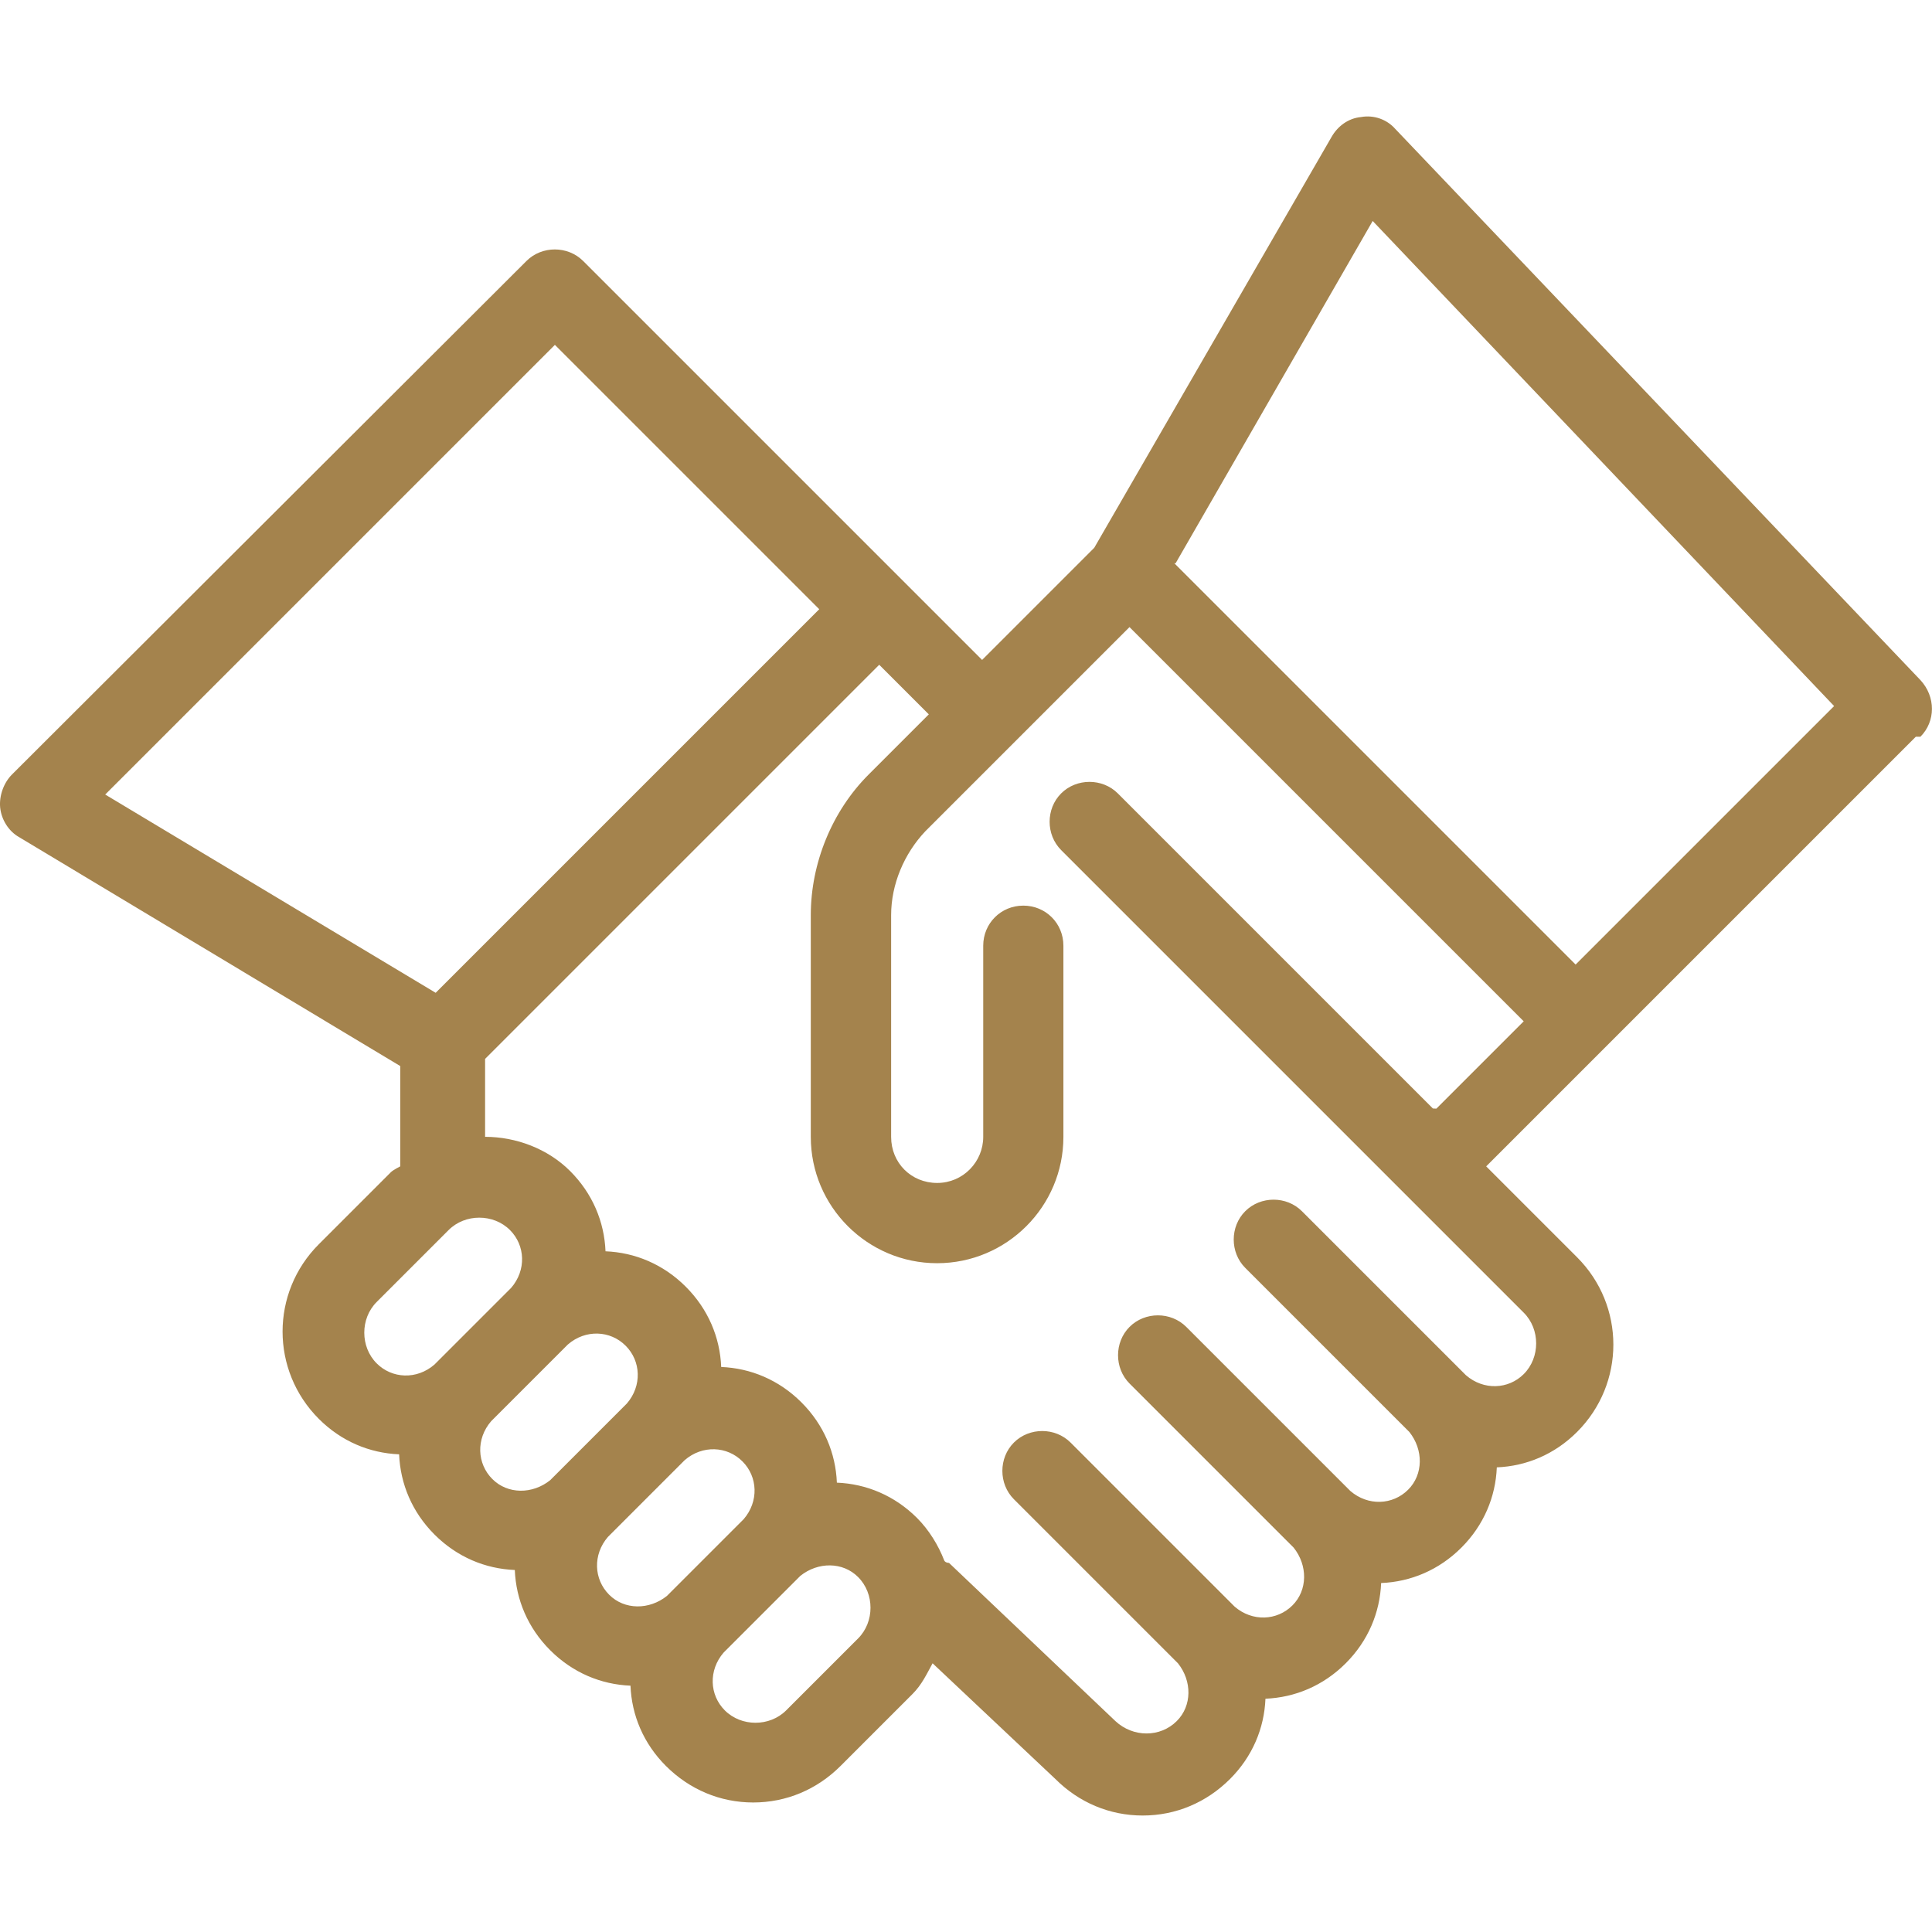
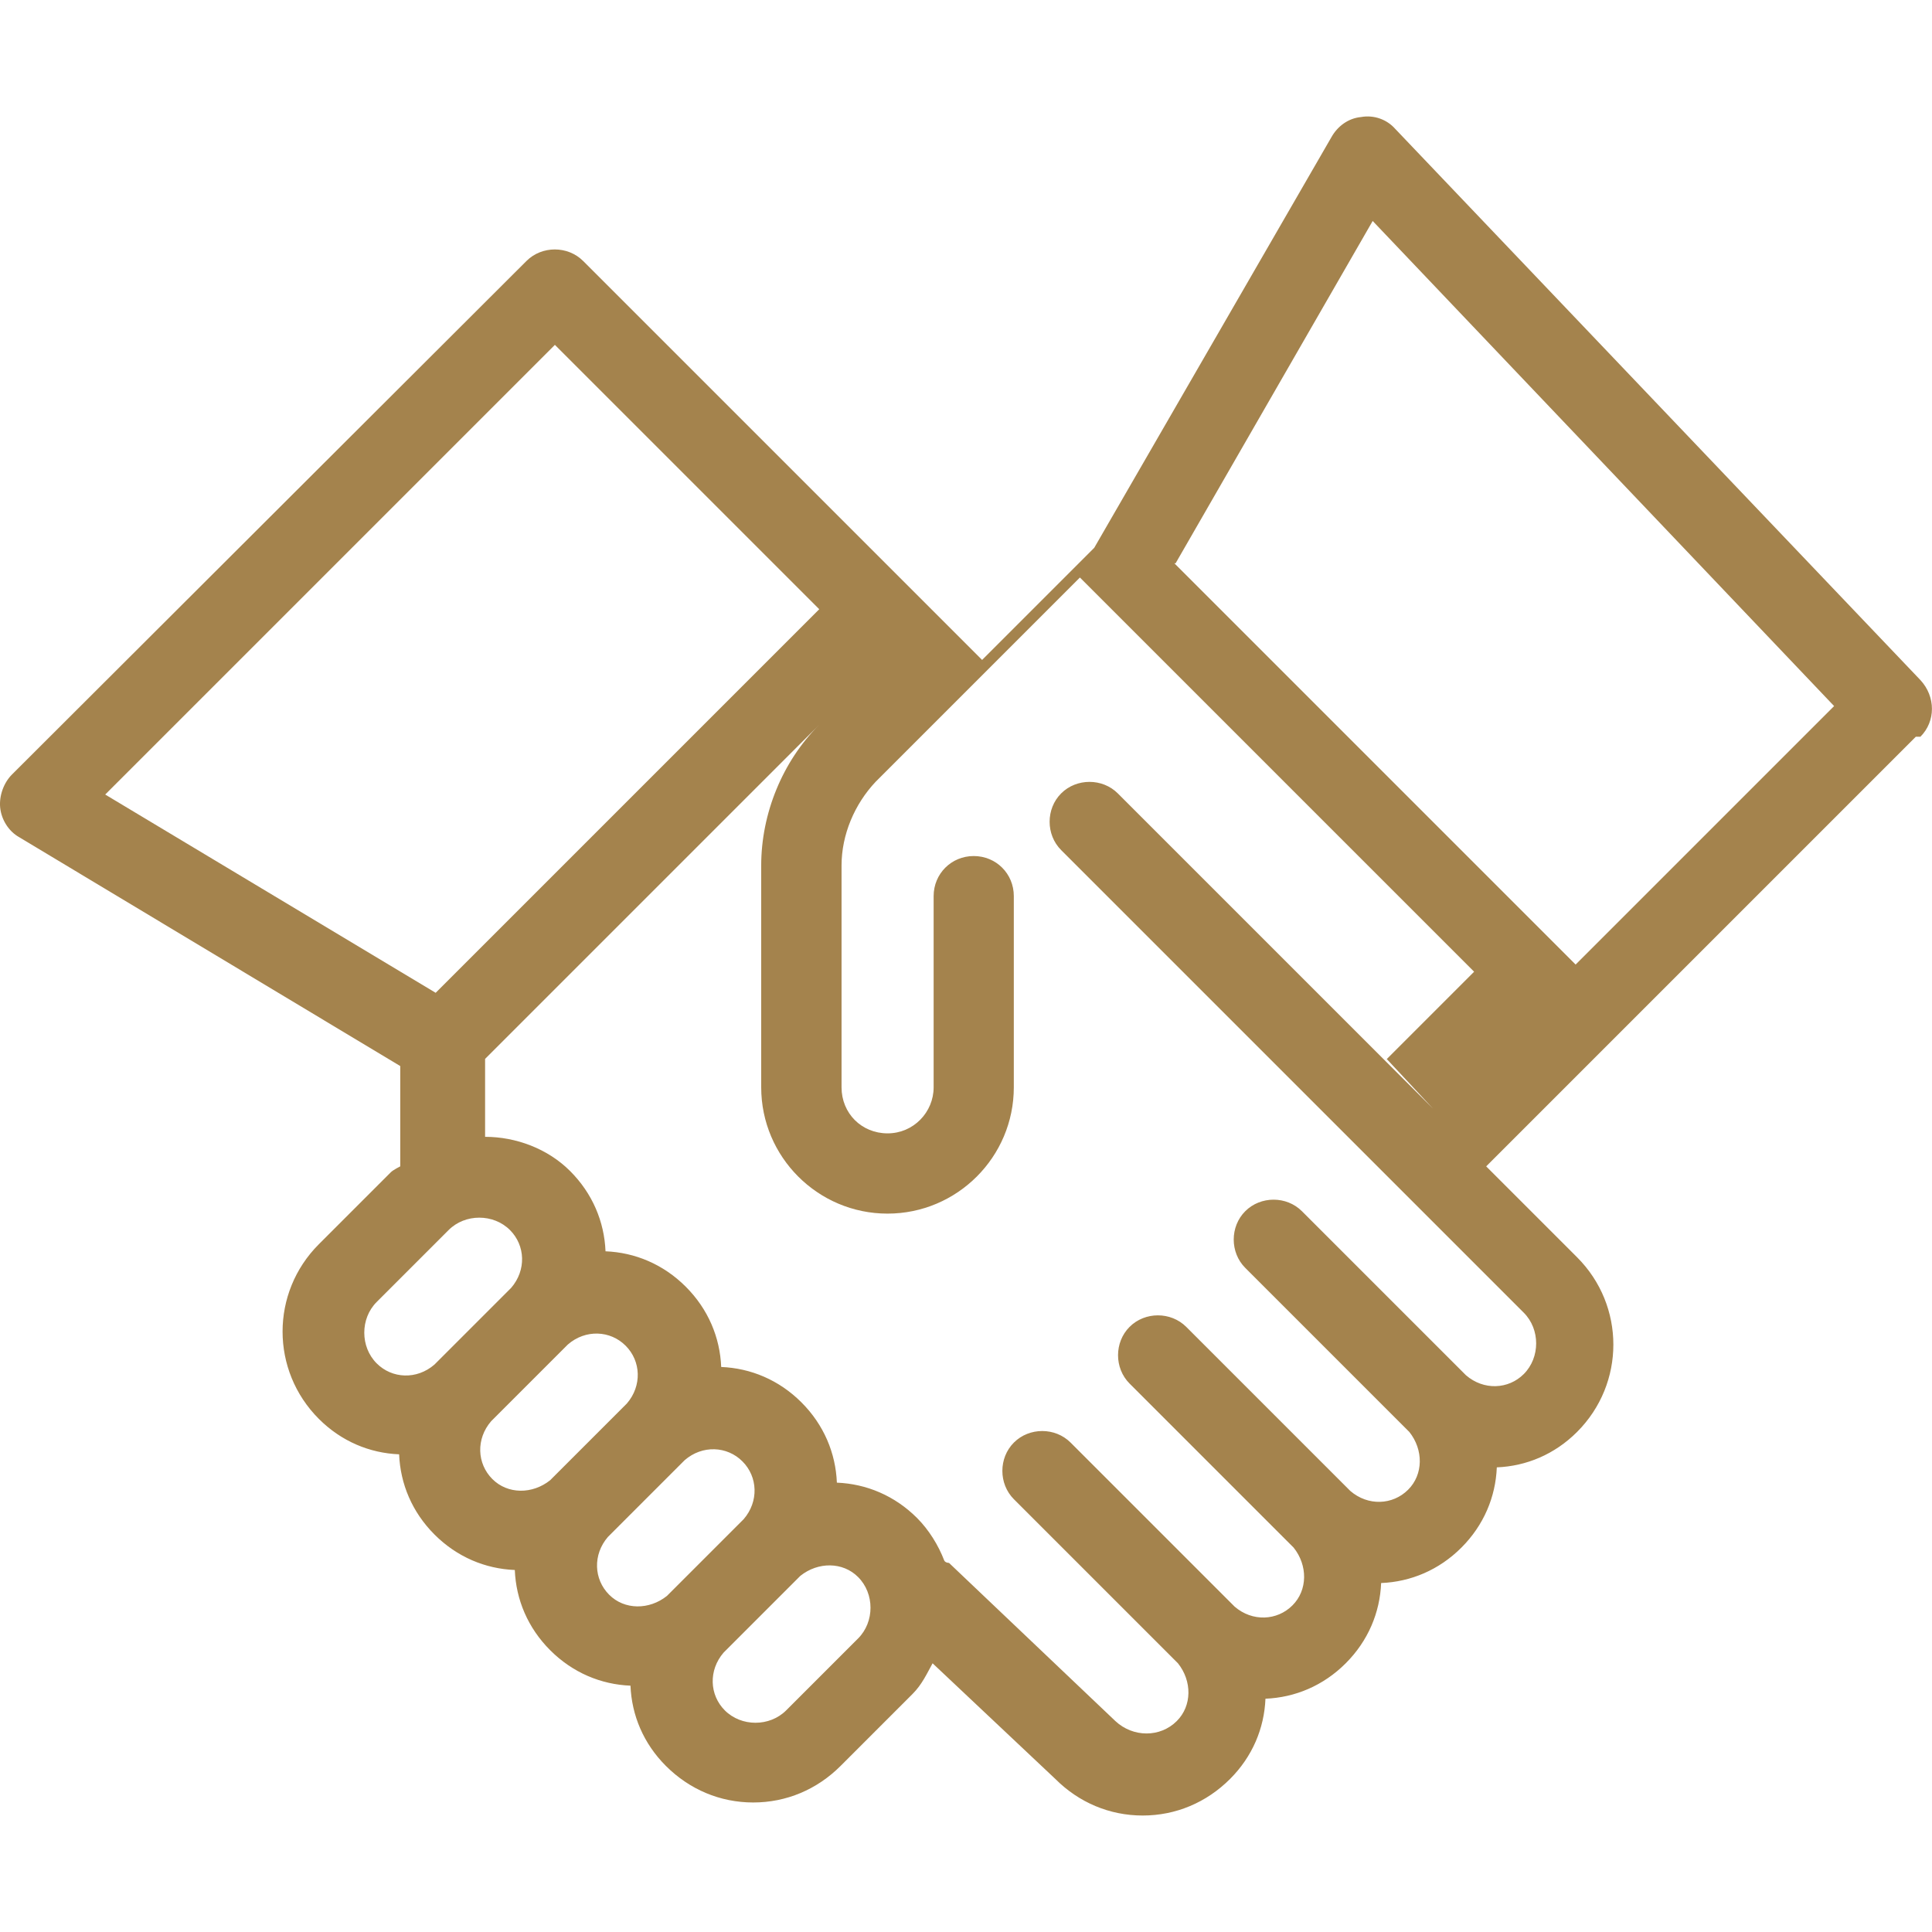
<svg xmlns="http://www.w3.org/2000/svg" viewBox="0 0 24 24" class="blk icn fill-button" role="presentation">
-   <path d="M23.856 9.152c0.191-0.191 0.191-0.498 0-0.704L17.332 1.601c-0.103-0.117-0.264-0.176-0.425-0.147-0.161 0.015-0.293 0.117-0.367 0.249l-2.947 5.102l-1.393 1.393l-0.968-0.968l-3.988-3.988c-0.191-0.191-0.513-0.191-0.704 0L0.149 9.621c-0.103 0.103-0.161 0.264-0.147 0.411 0.015 0.147 0.103 0.293 0.235 0.367l4.735 2.844v1.246s-0.088 0.044-0.117 0.073l-0.894 0.894c-0.601 0.601-0.601 1.569 0 2.17 0.279 0.279 0.63 0.425 0.997 0.44 0.015 0.367 0.161 0.718 0.44 0.997 0.279 0.279 0.63 0.425 0.997 0.44 0.015 0.367 0.161 0.718 0.44 0.997 0.279 0.279 0.63 0.425 0.997 0.44 0.015 0.367 0.161 0.718 0.44 0.997 0.293 0.293 0.674 0.454 1.085 0.454s0.792-0.161 1.085-0.454l0.894-0.894c0.117-0.117 0.176-0.249 0.249-0.381l1.525 1.437c0.293 0.293 0.674 0.454 1.085 0.454s0.792-0.161 1.085-0.454c0.279-0.279 0.425-0.63 0.44-0.997 0.367-0.015 0.718-0.161 0.997-0.44 0.279-0.279 0.425-0.63 0.44-0.997 0.367-0.015 0.718-0.161 0.997-0.44 0.279-0.279 0.425-0.63 0.44-0.997 0.367-0.015 0.718-0.161 0.997-0.44 0.601-0.601 0.601-1.569 0-2.17l-0.762-0.762s0 0 0 0l-0.367-0.367l1.437-1.437l3.9-3.9Zm-22.549 0.718l5.586-5.586l3.284 3.284l-4.765 4.765l-4.105-2.463Zm4.09 7.081c-0.22 0.191-0.528 0.176-0.718-0.015-0.205-0.205-0.205-0.557 0-0.762l0.894-0.894c0.205-0.205 0.557-0.205 0.762 0 0.191 0.191 0.205 0.498 0.015 0.718l-0.953 0.953Zm1.437 1.437c-0.22 0.176-0.528 0.176-0.718-0.015-0.191-0.191-0.205-0.498-0.015-0.718l0.953-0.953c0.22-0.191 0.528-0.176 0.718 0.015 0.191 0.191 0.205 0.498 0.015 0.718l-0.953 0.953Zm1.451 1.437c-0.22 0.176-0.528 0.176-0.718-0.015-0.191-0.191-0.205-0.498-0.015-0.718l0.953-0.953c0.22-0.191 0.528-0.176 0.718 0.015 0.191 0.191 0.205 0.498 0.015 0.718l-0.953 0.953Zm2.375 0.528l-0.894 0.894c-0.205 0.205-0.557 0.205-0.762 0-0.191-0.191-0.205-0.498-0.015-0.718l0.953-0.953c0.22-0.176 0.528-0.176 0.718 0.015 0.205 0.205 0.205 0.557 0 0.762Zm7.14-6.583l-3.914-3.914c-0.191-0.191-0.513-0.191-0.704 0-0.191 0.191-0.191 0.513 0 0.704l4.853 4.853s0 0 0 0l0.894 0.894c0.205 0.205 0.205 0.557 0 0.762-0.191 0.191-0.498 0.205-0.718 0.015l-2.038-2.038c-0.191-0.191-0.513-0.191-0.704 0-0.191 0.191-0.191 0.513 0 0.704l2.038 2.038c0.176 0.22 0.176 0.528-0.015 0.718-0.191 0.191-0.498 0.205-0.718 0.015l-2.038-2.038c-0.191-0.191-0.513-0.191-0.704 0-0.191 0.191-0.191 0.513 0 0.704l2.038 2.038c0.176 0.22 0.176 0.528-0.015 0.718-0.191 0.191-0.498 0.205-0.718 0.015l-2.038-2.038c-0.191-0.191-0.513-0.191-0.704 0-0.191 0.191-0.191 0.513 0 0.704l2.038 2.038c0.176 0.22 0.176 0.528-0.015 0.718-0.205 0.205-0.542 0.205-0.762 0l-2.067-1.965s-0.044 0-0.059-0.029c-0.073-0.191-0.191-0.381-0.337-0.528-0.279-0.279-0.63-0.425-0.997-0.44-0.015-0.367-0.161-0.718-0.44-0.997-0.279-0.279-0.63-0.425-0.997-0.44-0.015-0.367-0.161-0.718-0.44-0.997-0.279-0.279-0.63-0.425-0.997-0.44-0.015-0.367-0.161-0.718-0.44-0.997-0.279-0.279-0.674-0.425-1.056-0.425v-0.968l4.354-4.354l0.542-0.542l0.616 0.616l-0.748 0.748c-0.454 0.454-0.718 1.1-0.718 1.745v2.756c0 0.865 0.704 1.569 1.569 1.569s1.569-0.704 1.569-1.569v-2.375c0-0.279-0.22-0.498-0.498-0.498s-0.498 0.22-0.498 0.498v2.375c0 0.308-0.249 0.572-0.572 0.572s-0.572-0.249-0.572-0.572v-2.756c0-0.381 0.161-0.762 0.425-1.041l2.536-2.536l4.897 4.897l-1.085 1.085Zm-3.196-6.773l2.448-4.252l5.732 6.026l-3.211 3.211l-4.985-4.985Z" fill="#a4834d" />
+   <path d="M23.856 9.152c0.191-0.191 0.191-0.498 0-0.704L17.332 1.601c-0.103-0.117-0.264-0.176-0.425-0.147-0.161 0.015-0.293 0.117-0.367 0.249l-2.947 5.102l-1.393 1.393l-0.968-0.968l-3.988-3.988c-0.191-0.191-0.513-0.191-0.704 0L0.149 9.621c-0.103 0.103-0.161 0.264-0.147 0.411 0.015 0.147 0.103 0.293 0.235 0.367l4.735 2.844v1.246s-0.088 0.044-0.117 0.073l-0.894 0.894c-0.601 0.601-0.601 1.569 0 2.17 0.279 0.279 0.63 0.425 0.997 0.44 0.015 0.367 0.161 0.718 0.44 0.997 0.279 0.279 0.63 0.425 0.997 0.44 0.015 0.367 0.161 0.718 0.44 0.997 0.279 0.279 0.63 0.425 0.997 0.44 0.015 0.367 0.161 0.718 0.44 0.997 0.293 0.293 0.674 0.454 1.085 0.454s0.792-0.161 1.085-0.454l0.894-0.894c0.117-0.117 0.176-0.249 0.249-0.381l1.525 1.437c0.293 0.293 0.674 0.454 1.085 0.454s0.792-0.161 1.085-0.454c0.279-0.279 0.425-0.63 0.44-0.997 0.367-0.015 0.718-0.161 0.997-0.44 0.279-0.279 0.425-0.63 0.44-0.997 0.367-0.015 0.718-0.161 0.997-0.44 0.279-0.279 0.425-0.63 0.44-0.997 0.367-0.015 0.718-0.161 0.997-0.44 0.601-0.601 0.601-1.569 0-2.17l-0.762-0.762s0 0 0 0l-0.367-0.367l1.437-1.437l3.9-3.9Zm-22.549 0.718l5.586-5.586l3.284 3.284l-4.765 4.765l-4.105-2.463Zm4.09 7.081c-0.22 0.191-0.528 0.176-0.718-0.015-0.205-0.205-0.205-0.557 0-0.762l0.894-0.894c0.205-0.205 0.557-0.205 0.762 0 0.191 0.191 0.205 0.498 0.015 0.718l-0.953 0.953Zm1.437 1.437c-0.22 0.176-0.528 0.176-0.718-0.015-0.191-0.191-0.205-0.498-0.015-0.718l0.953-0.953c0.22-0.191 0.528-0.176 0.718 0.015 0.191 0.191 0.205 0.498 0.015 0.718l-0.953 0.953Zm1.451 1.437c-0.22 0.176-0.528 0.176-0.718-0.015-0.191-0.191-0.205-0.498-0.015-0.718l0.953-0.953c0.22-0.191 0.528-0.176 0.718 0.015 0.191 0.191 0.205 0.498 0.015 0.718l-0.953 0.953Zm2.375 0.528l-0.894 0.894c-0.205 0.205-0.557 0.205-0.762 0-0.191-0.191-0.205-0.498-0.015-0.718l0.953-0.953c0.22-0.176 0.528-0.176 0.718 0.015 0.205 0.205 0.205 0.557 0 0.762Zm7.14-6.583l-3.914-3.914c-0.191-0.191-0.513-0.191-0.704 0-0.191 0.191-0.191 0.513 0 0.704l4.853 4.853s0 0 0 0l0.894 0.894c0.205 0.205 0.205 0.557 0 0.762-0.191 0.191-0.498 0.205-0.718 0.015l-2.038-2.038c-0.191-0.191-0.513-0.191-0.704 0-0.191 0.191-0.191 0.513 0 0.704l2.038 2.038c0.176 0.22 0.176 0.528-0.015 0.718-0.191 0.191-0.498 0.205-0.718 0.015l-2.038-2.038c-0.191-0.191-0.513-0.191-0.704 0-0.191 0.191-0.191 0.513 0 0.704l2.038 2.038c0.176 0.22 0.176 0.528-0.015 0.718-0.191 0.191-0.498 0.205-0.718 0.015l-2.038-2.038c-0.191-0.191-0.513-0.191-0.704 0-0.191 0.191-0.191 0.513 0 0.704l2.038 2.038c0.176 0.22 0.176 0.528-0.015 0.718-0.205 0.205-0.542 0.205-0.762 0l-2.067-1.965s-0.044 0-0.059-0.029c-0.073-0.191-0.191-0.381-0.337-0.528-0.279-0.279-0.63-0.425-0.997-0.44-0.015-0.367-0.161-0.718-0.44-0.997-0.279-0.279-0.63-0.425-0.997-0.44-0.015-0.367-0.161-0.718-0.44-0.997-0.279-0.279-0.63-0.425-0.997-0.44-0.015-0.367-0.161-0.718-0.44-0.997-0.279-0.279-0.674-0.425-1.056-0.425v-0.968l4.354-4.354l0.542-0.542l-0.748 0.748c-0.454 0.454-0.718 1.1-0.718 1.745v2.756c0 0.865 0.704 1.569 1.569 1.569s1.569-0.704 1.569-1.569v-2.375c0-0.279-0.22-0.498-0.498-0.498s-0.498 0.22-0.498 0.498v2.375c0 0.308-0.249 0.572-0.572 0.572s-0.572-0.249-0.572-0.572v-2.756c0-0.381 0.161-0.762 0.425-1.041l2.536-2.536l4.897 4.897l-1.085 1.085Zm-3.196-6.773l2.448-4.252l5.732 6.026l-3.211 3.211l-4.985-4.985Z" fill="#a4834d" />
</svg>